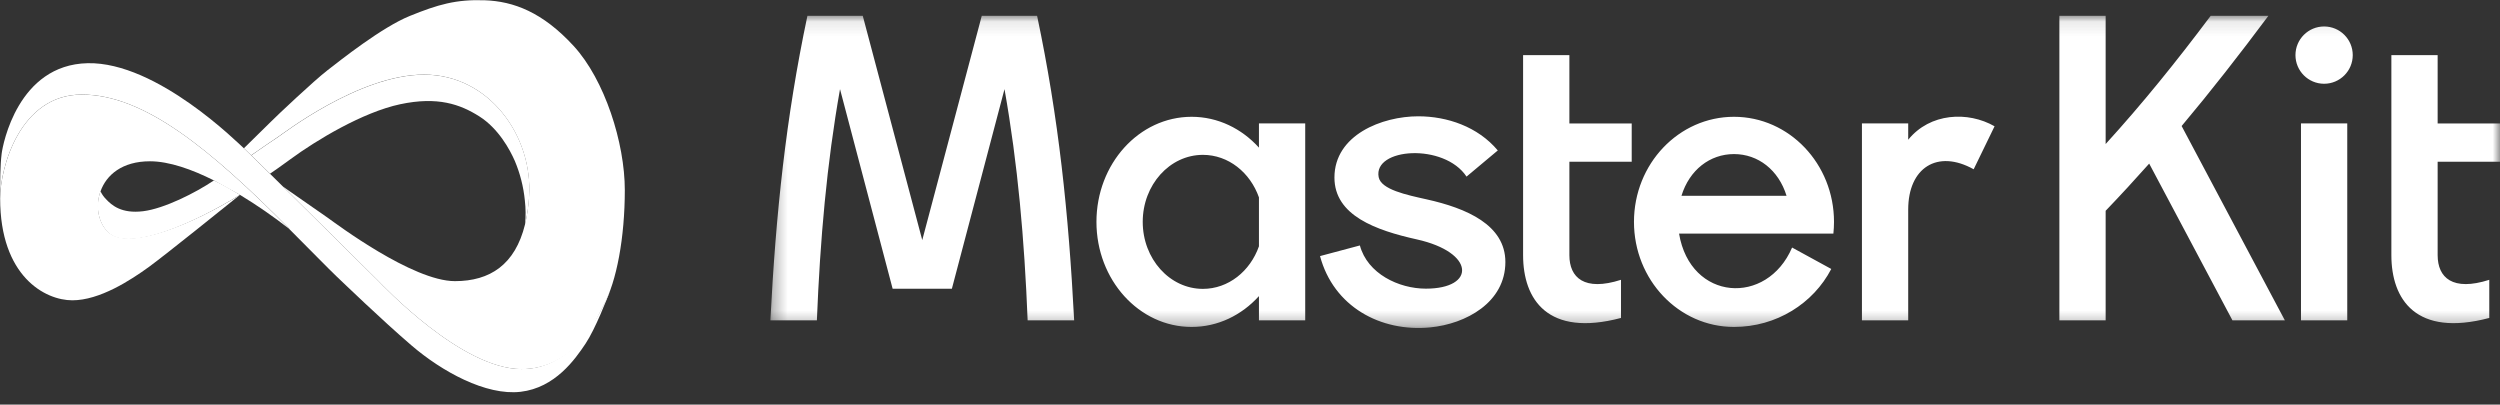
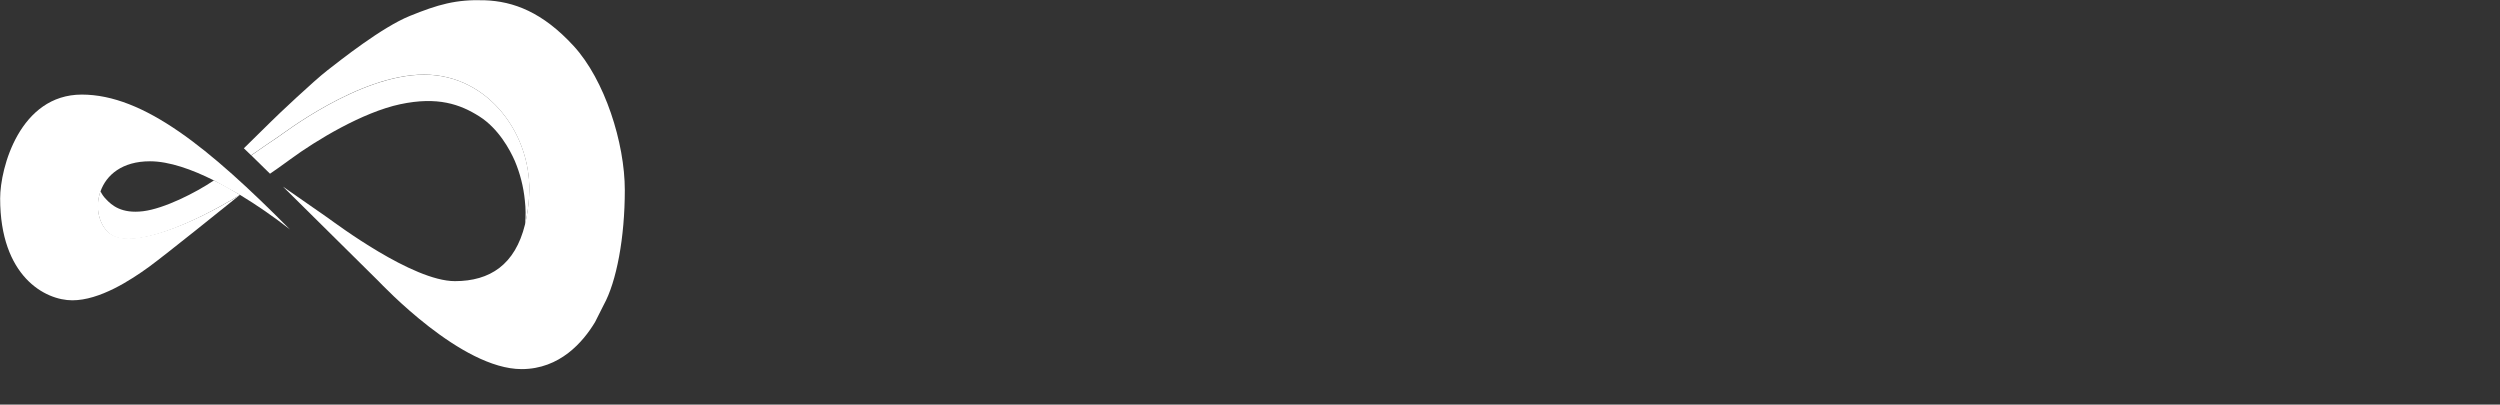
<svg xmlns="http://www.w3.org/2000/svg" width="173" height="28" viewBox="0 0 173 28" fill="none">
  <rect x="0" y="0" width="173" height="28" fill="#333333" stroke="none" />
  <g clip-path="url(#clip0_393_4862)">
    <mask id="mask0_393_4862" style="mask-type:luminance" maskUnits="userSpaceOnUse" x="53" y="1" width="120" height="22">
      <path fill-rule="evenodd" clip-rule="evenodd" d="M53.31 1.097H172.999V22.699H53.31V1.097Z" fill="white" />
    </mask>
    <g mask="url(#mask0_393_4862)">
-       <path fill-rule="evenodd" clip-rule="evenodd" d="M87.119 13.66V17.044C86.512 18.769 85.005 19.99 83.241 19.99C80.942 19.99 79.077 17.914 79.077 15.353C79.077 12.792 80.942 10.716 83.241 10.716C85.005 10.716 86.512 11.936 87.119 13.66ZM108.601 11.192H112.914V8.542H108.601V3.815H105.398V17.658C105.398 20.716 107.094 23.347 112.172 22.002V19.363C109.638 20.176 108.601 19.217 108.601 17.658V11.192ZM53.31 22.166C53.691 14.761 54.381 8.153 55.873 1.095H59.703L63.82 16.614L67.938 1.095H71.767C73.259 8.153 73.949 14.761 74.331 22.166H71.113C70.887 16.566 70.432 11.359 69.512 6.168L65.87 19.979H61.77L58.129 6.168C57.209 11.359 56.754 16.566 56.528 22.166H53.31ZM101.484 12.221C99.937 9.881 95.009 10.227 95.404 12.259C95.571 13.118 97.335 13.487 98.731 13.797C101.479 14.409 104.172 15.56 104.172 18.131C104.172 20.929 101.443 22.417 98.971 22.656C95.528 22.99 92.28 21.212 91.346 17.721L94.104 16.985C94.625 18.934 96.787 19.975 98.671 19.975C102.13 19.975 102.09 17.466 98.043 16.566C95.221 15.938 92.343 14.92 92.343 12.286C92.343 9.332 95.647 8.048 98.142 8.048C100.135 8.048 102.261 8.758 103.647 10.411L101.484 12.221ZM116.357 13.55H123.629C123.078 11.758 121.658 10.662 119.993 10.662C118.327 10.662 116.907 11.758 116.357 13.55ZM119.992 8.082C123.814 8.082 126.913 11.338 126.913 15.354C126.913 15.629 126.897 15.899 126.87 16.167H116.191C116.973 20.843 122.275 21.192 124.013 17.13L126.724 18.612C125.486 20.992 122.937 22.625 119.992 22.625C116.17 22.625 113.071 19.369 113.071 15.354C113.071 11.338 116.17 8.082 119.992 8.082ZM128.846 22.167H132.048V14.496C132.048 11.624 134.055 10.307 136.578 11.714L138.024 8.739C136.183 7.682 133.553 7.807 132.048 9.67V8.539H128.846V22.167ZM160.828 1.832C161.923 1.832 162.81 2.719 162.81 3.814C162.81 4.908 161.923 5.796 160.828 5.796C159.734 5.796 158.846 4.908 158.846 3.814C158.846 2.719 159.734 1.832 160.828 1.832ZM168.685 17.658V11.192H173V8.542H168.685V3.815H165.483V17.658C165.483 20.716 167.179 23.347 172.258 22.002V19.363C169.723 20.176 168.685 19.217 168.685 17.658ZM159.228 22.165H162.43V8.537H159.228V22.165ZM142.509 22.166H145.711V14.586C146.745 13.509 147.745 12.423 148.724 11.321L154.484 22.166H158.111L150.969 8.721C153 6.303 154.966 3.784 156.972 1.095H152.978C150.618 4.249 148.245 7.185 145.711 9.967V1.095H142.509V22.166ZM87.119 22.168H90.321V8.539H87.119V10.216C85.926 8.898 84.279 8.082 82.459 8.082C78.821 8.082 75.874 11.338 75.874 15.354C75.874 19.369 78.821 22.625 82.459 22.625C84.279 22.625 85.926 21.809 87.119 20.491V22.168Z" fill="white" />
-     </g>
+       </g>
    <g clip-path="url(#clip1_393_4862)">
      <path d="M41.775 21.106C41.826 20.982 41.851 20.91 41.851 20.91L41.775 21.106Z" fill="white" />
      <path d="M9.906 14.616C8.411 14.8 7.734 14.21 7.331 13.776C7.175 13.619 7.048 13.436 6.955 13.235C6.539 14.341 6.851 15.579 7.588 16.173C9.044 17.353 13.386 15.476 16.608 13.481C16.039 13.138 15.429 12.796 14.805 12.484C13.536 13.34 11.365 14.437 9.906 14.616Z" fill="white" />
      <path d="M16.607 13.485L16.634 13.501C17.791 14.205 18.907 14.976 19.977 15.809L20.071 15.885C14.479 10.244 9.941 6.545 5.662 6.545C1.383 6.545 0.01 11.598 0.01 13.733C0.01 19.119 3.113 20.781 5.004 20.781C6.894 20.781 9.027 19.4 10.327 18.455C11.472 17.616 15.657 14.252 16.607 13.485C13.382 15.479 9.028 17.308 7.57 16.128C6.832 15.53 6.57 14.307 6.962 13.224C7.36 12.12 8.436 11.161 10.379 11.161C11.713 11.161 13.292 11.729 14.775 12.471" fill="white" />
-       <path d="M17.348 10.715L17.381 10.747L17.348 10.715Z" fill="white" />
      <path d="M20.098 11.018C21.88 9.706 25.105 7.764 27.693 7.213C30.28 6.663 31.842 7.213 33.168 8.053C34.495 8.893 35.287 10.362 35.625 11.136C35.992 12.005 36.226 12.925 36.319 13.865C36.384 14.422 36.388 14.985 36.333 15.544C36.484 14.91 36.58 14.265 36.618 13.614C36.896 9.434 33.861 5.166 29.353 5.166C24.845 5.166 19.521 9.311 19.261 9.469C19.053 9.597 17.836 10.437 17.389 10.751C17.708 11.066 18.157 11.503 18.684 12.021C18.995 11.809 19.451 11.494 20.098 11.018Z" fill="white" />
-       <path d="M41.231 22.109C40.413 23.474 38.75 25.538 36.093 25.538C31.932 25.538 26.487 19.748 26.175 19.433C25.973 19.23 22.26 15.55 19.582 12.91L18.675 12.016C18.149 11.497 17.699 11.057 17.38 10.746L17.348 10.714L16.875 10.261L16.864 10.25C16.552 9.988 10.882 4.269 6.062 4.373C1.242 4.478 0.194 9.987 0.114 10.636C0.01 11.475 0.01 12.525 0.01 13.731C0.01 11.597 1.384 6.543 5.662 6.543C9.94 6.543 14.479 10.242 20.071 15.883L19.977 15.807C21.027 16.857 22.903 18.766 23.28 19.118C23.765 19.573 26.349 22.075 28.464 23.893C30.579 25.712 33.632 27.391 36.025 27.112C38.417 26.833 39.796 24.864 40.515 23.788C41.199 22.765 42.021 20.632 42.227 20.103C42.13 20.341 41.534 21.6 41.231 22.109Z" fill="white" />
      <path d="M39.7 3.185C37.549 0.841 35.538 0.09 33.544 0.019C31.549 -0.051 30.302 0.316 28.36 1.103C26.417 1.89 23.54 4.182 22.638 4.881C21.736 5.58 19.204 7.96 18.754 8.415C18.377 8.795 17.24 9.904 16.875 10.262C16.928 10.309 17.095 10.472 17.347 10.715L17.38 10.747C17.831 10.432 19.044 9.592 19.252 9.464C19.512 9.307 24.836 5.162 29.344 5.162C33.852 5.162 36.887 9.43 36.609 13.61C36.572 14.261 36.478 14.908 36.328 15.543C35.645 18.312 33.909 19.455 31.481 19.455C28.55 19.455 23.262 15.484 22.672 15.064C22.167 14.705 20.152 13.308 19.582 12.914C22.26 15.554 25.973 19.234 26.175 19.437C26.487 19.752 31.931 25.542 36.093 25.542C38.75 25.542 40.358 23.653 41.178 22.288C41.318 22.01 41.511 21.628 41.774 21.105C42.67 19.485 43.237 16.43 43.237 13.16C43.237 9.89 41.85 5.529 39.7 3.185Z" fill="white" />
    </g>
  </g>
  <defs>
    <clipPath id="clip0_393_4862">
      <rect width="173" height="27.999" fill="white" />
    </clipPath>
    <clipPath id="clip1_393_4862">
      <rect width="43.25" height="27.186" fill="white" />
    </clipPath>
  </defs>
</svg>